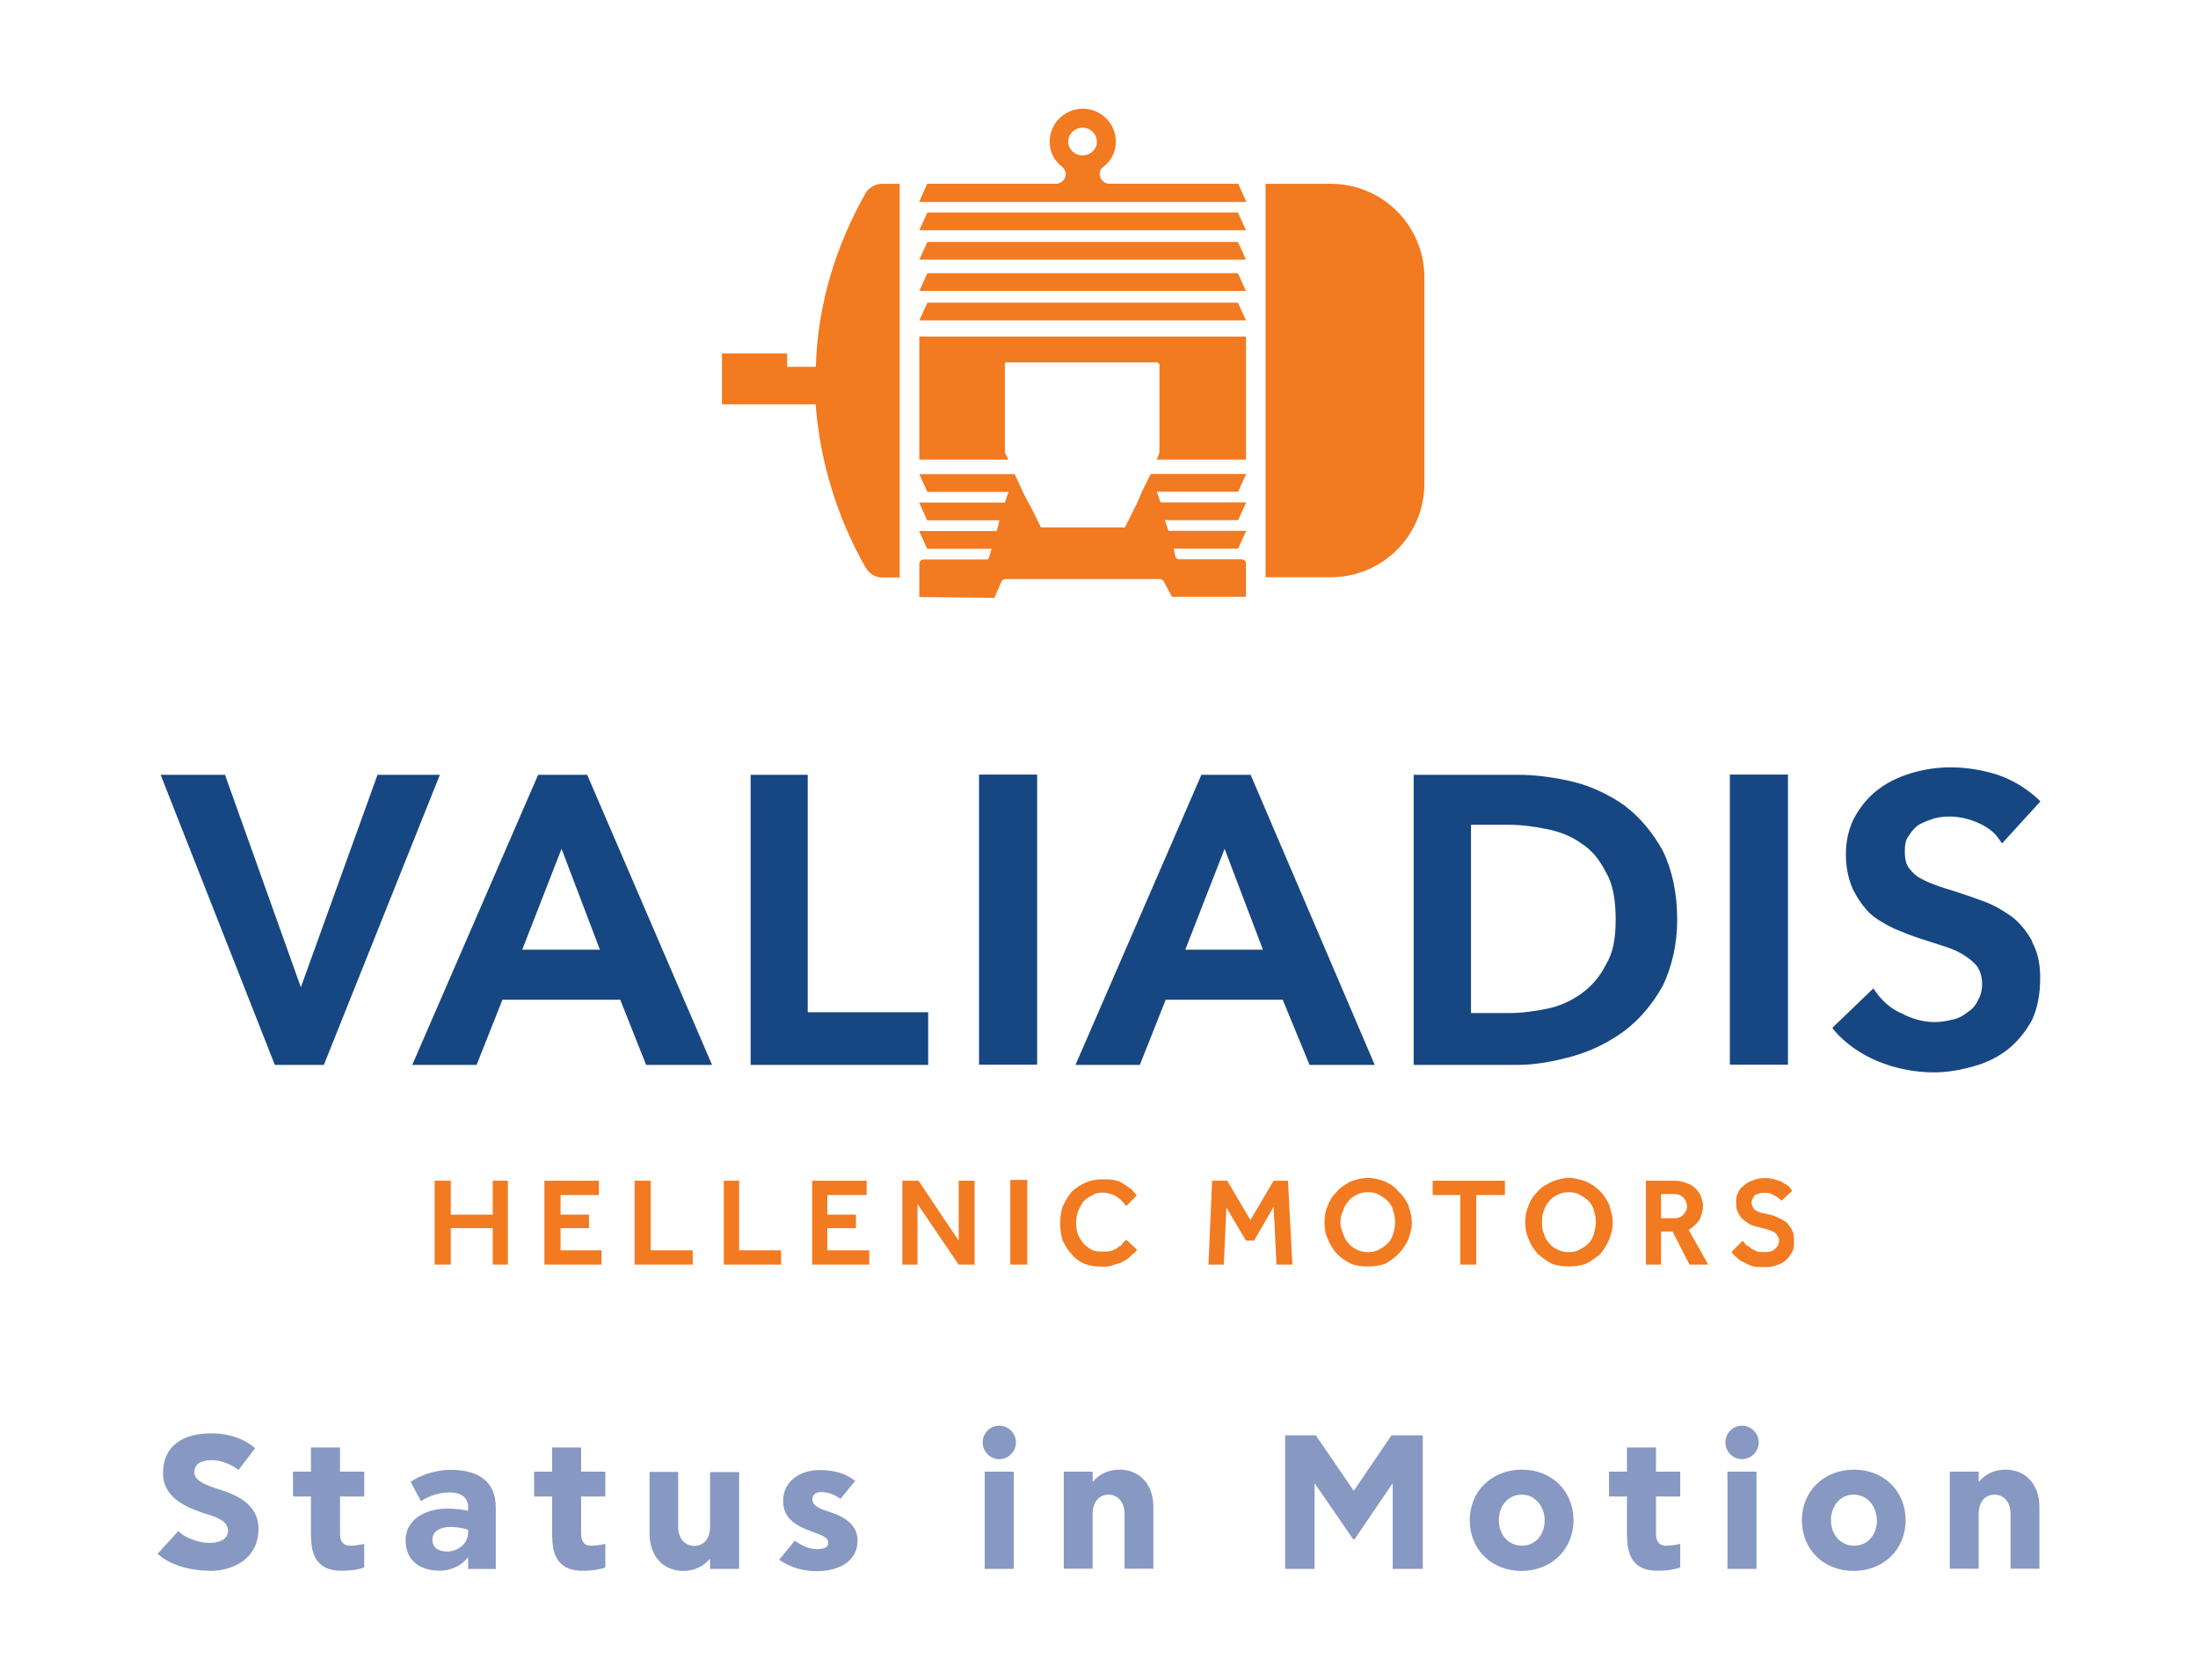
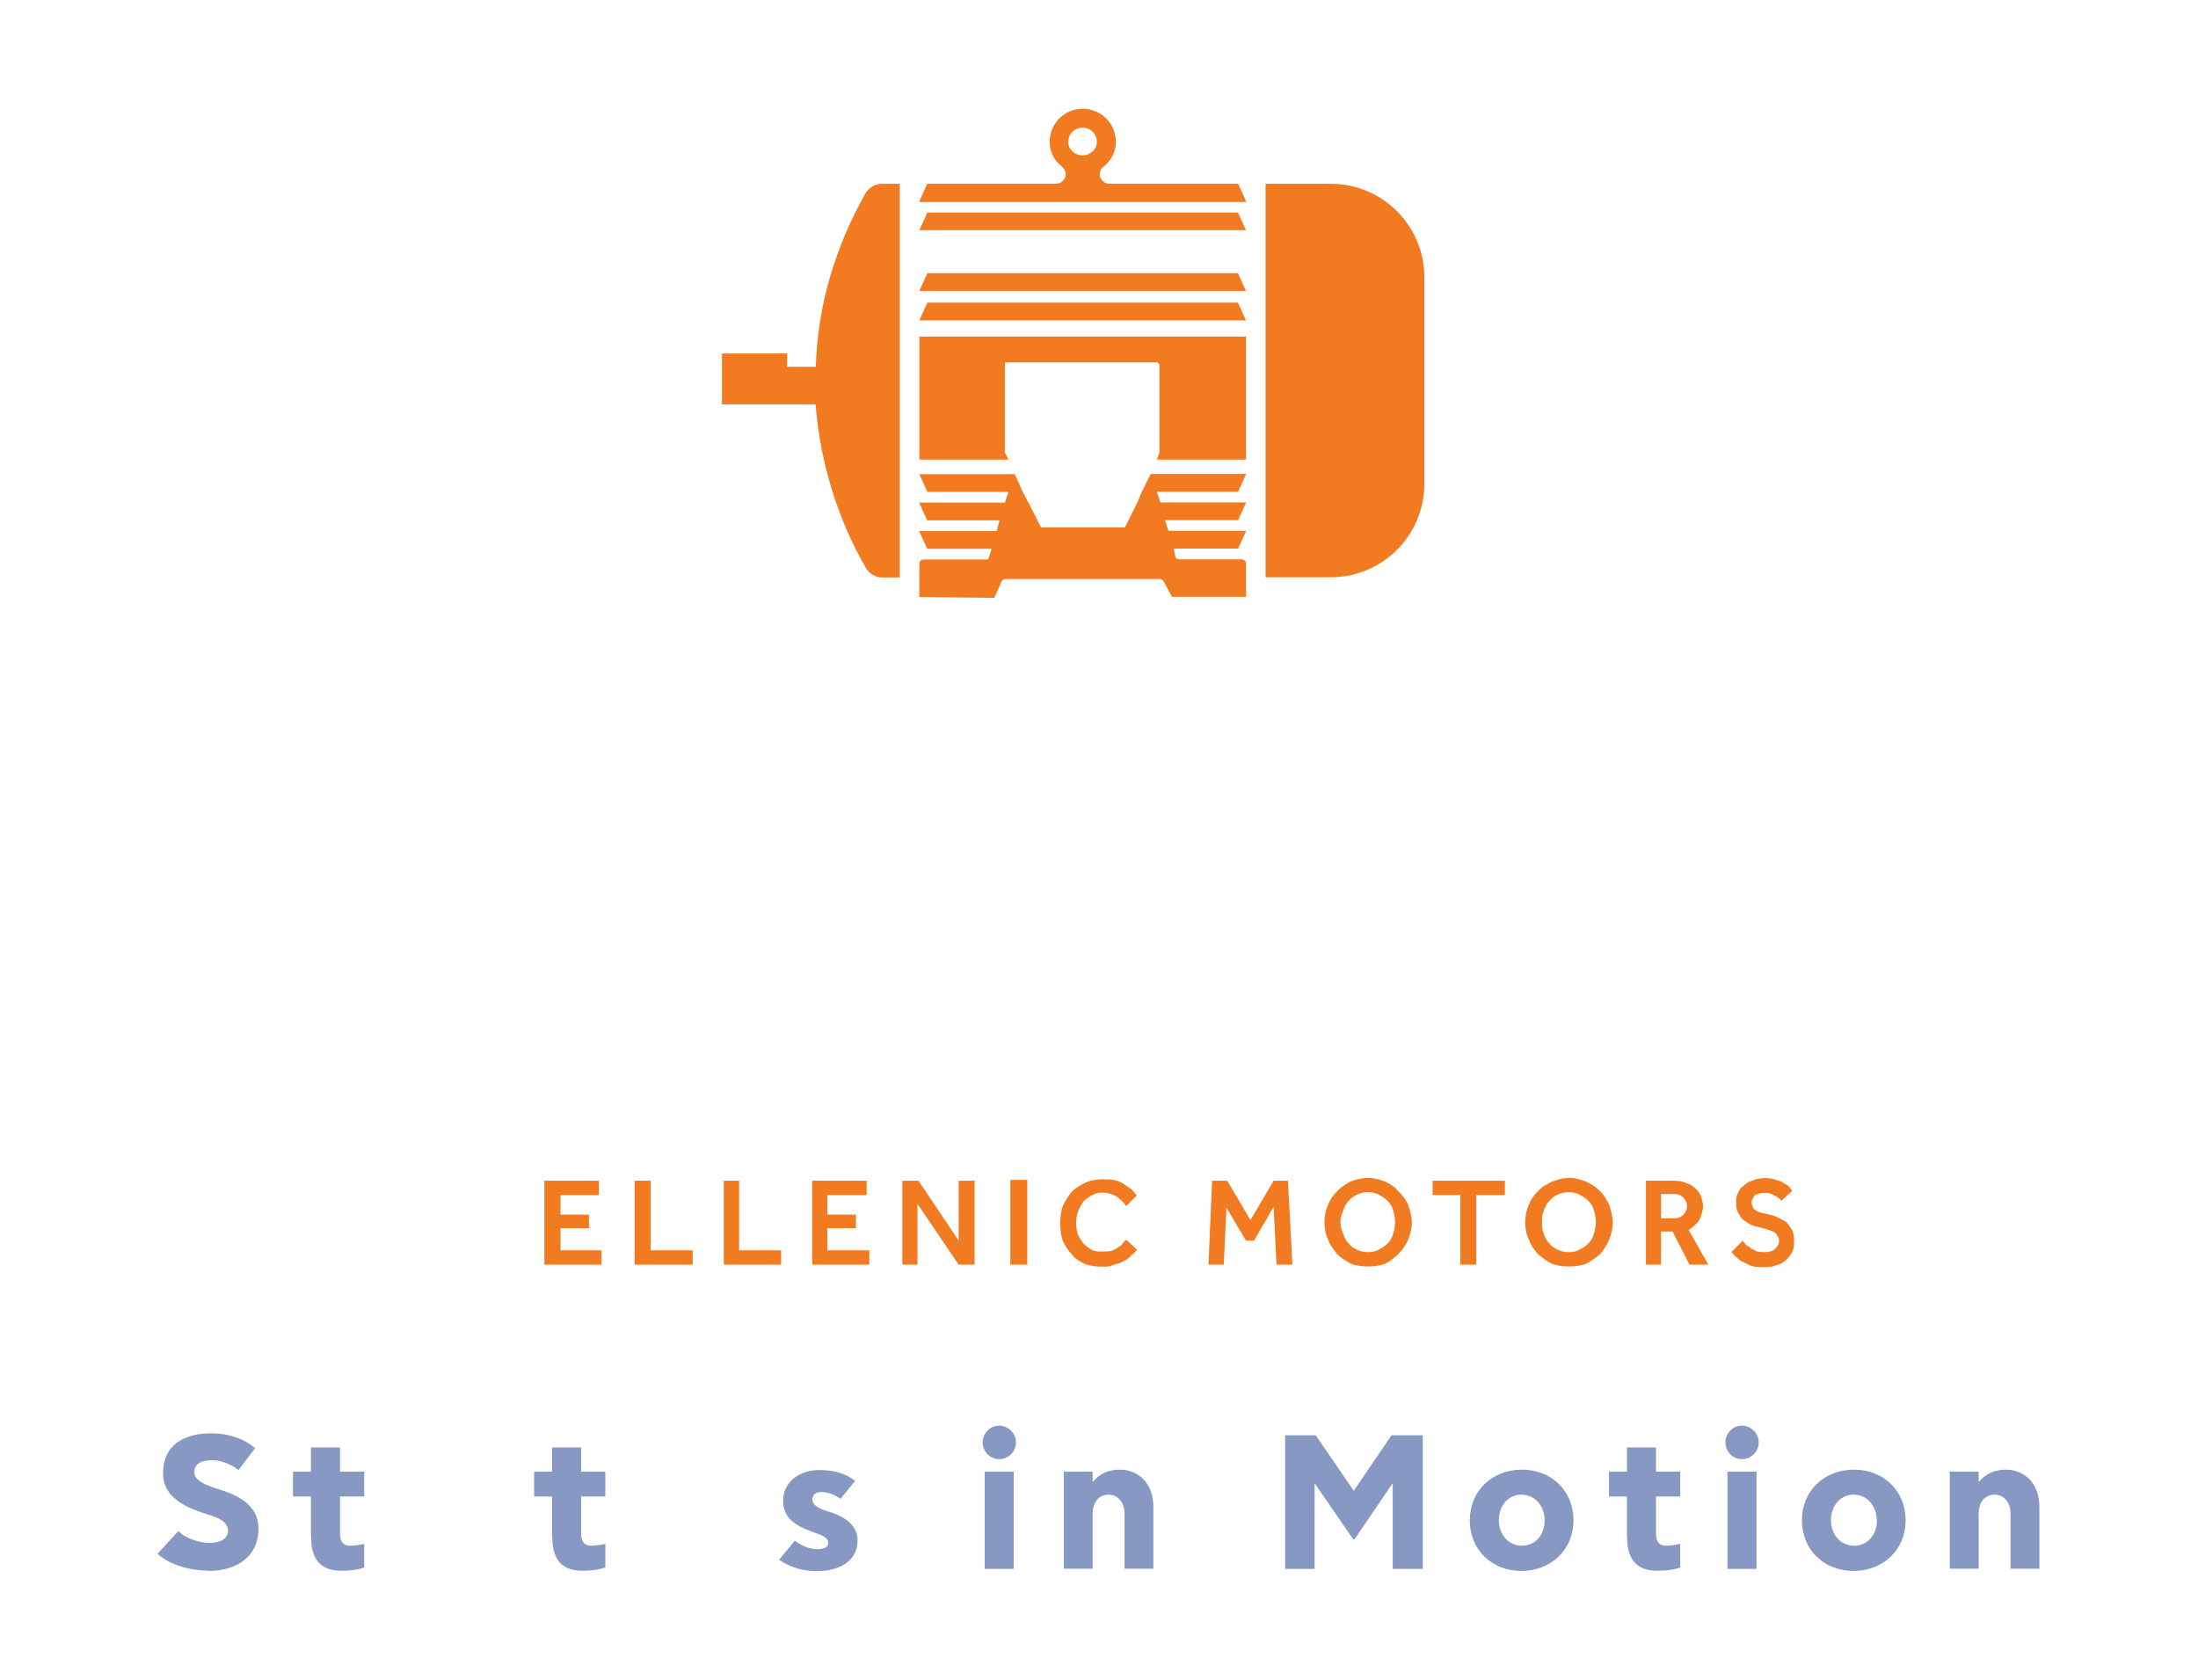
<svg xmlns="http://www.w3.org/2000/svg" id="Layer_1" data-name="Layer 1" viewBox="0 0 108.93 83.25">
  <g>
-     <path d="M40.03,38.4h-2.83v14.38h8.8v-2.61h-5.97v-11.77ZM48.52,52.77h2.88v-14.38h-2.88v14.38ZM26.67,38.4l-6.24,14.38h3.19l1.28-3.23h5.84l1.28,3.23h3.27l-6.19-14.38h-2.43ZM25.88,47.07l1.95-5,1.9,5h-3.85ZM18.71,38.4l-3.8,10.53-3.76-10.53h-3.19l5.66,14.38h2.43l5.75-14.38h-3.1ZM59.54,38.4l-6.24,14.38h3.19l1.28-3.23h5.8l1.33,3.23h3.23l-6.15-14.38h-2.43ZM58.74,47.07l1.95-5,1.9,5h-3.85ZM100.72,46.67c-.26-.49-.62-.93-1.02-1.24-.44-.31-.88-.57-1.37-.75-.49-.18-.97-.35-1.41-.49-.4-.13-.75-.22-1.06-.35-.35-.13-.62-.26-.84-.4-.18-.13-.35-.31-.49-.53-.09-.18-.13-.4-.13-.71s.04-.58.18-.75c.13-.22.31-.44.53-.58.22-.13.49-.22.75-.31.71-.18,1.46-.09,2.17.22.49.22.84.49,1.06.84l.13.18,1.9-2.08-.13-.13c-.58-.53-1.24-.93-1.99-1.19-1.42-.44-2.79-.49-4.11-.13-.66.18-1.24.44-1.73.8-.49.35-.88.8-1.19,1.33-.31.53-.49,1.19-.49,1.95,0,.66.13,1.24.35,1.73.22.44.49.84.84,1.19.35.31.75.53,1.19.75.44.18.84.35,1.28.49l1.24.4c.4.13.71.27.97.44.27.18.49.35.66.58.13.22.22.49.22.84s-.09.62-.22.84c-.13.27-.31.44-.53.58-.22.18-.49.31-.75.35-.84.22-1.64.13-2.48-.31-.53-.22-.97-.62-1.28-1.06l-.13-.18-2.03,1.95.09.13c.57.66,1.33,1.19,2.21,1.55.88.35,1.81.53,2.74.53.71,0,1.37-.13,1.99-.31.66-.18,1.24-.49,1.68-.84.49-.4.88-.88,1.19-1.46.27-.58.4-1.28.4-2.08,0-.71-.13-1.28-.4-1.77ZM85.73,52.77h2.88v-14.38h-2.88v14.38ZM80.55,39.95c-.75-.53-1.64-.97-2.57-1.2-.93-.22-1.86-.35-2.79-.35h-5.13v14.38h5.13c.93,0,1.86-.18,2.79-.44.93-.27,1.81-.71,2.57-1.28.75-.58,1.37-1.33,1.86-2.21.44-.93.71-2.03.71-3.27,0-1.33-.26-2.48-.71-3.41-.49-.88-1.11-1.64-1.86-2.21ZM79.58,47.82c-.31.62-.71,1.06-1.2,1.42-.49.35-1.06.62-1.68.75-.62.13-1.28.22-1.9.22h-1.9v-9.33h1.9c.62,0,1.28.09,1.9.22.62.13,1.19.35,1.68.71.49.31.89.79,1.2,1.41.35.58.49,1.37.49,2.34s-.13,1.68-.49,2.26Z" style="fill: #174782;" />
-     <polygon points="21.54 58.52 22.34 58.52 22.34 60.2 24.42 60.2 24.42 58.52 25.17 58.52 25.17 62.68 24.42 62.68 24.42 60.87 22.34 60.87 22.34 62.68 21.54 62.68 21.54 58.52" style="fill: #f27a21;" />
    <polygon points="26.98 58.52 29.68 58.52 29.68 59.23 27.78 59.23 27.78 60.2 29.19 60.2 29.19 60.87 27.78 60.87 27.78 61.97 29.81 61.97 29.81 62.68 26.98 62.68 26.98 58.52" style="fill: #f27a21;" />
    <polygon points="31.45 58.52 32.25 58.52 32.25 61.97 34.33 61.97 34.33 62.68 31.45 62.68 31.45 58.52" style="fill: #f27a21;" />
    <polygon points="35.87 58.52 36.63 58.52 36.63 61.97 38.71 61.97 38.71 62.68 35.87 62.68 35.87 58.52" style="fill: #f27a21;" />
    <polygon points="40.25 58.52 42.95 58.52 42.95 59.23 41 59.23 41 60.2 42.42 60.2 42.42 60.87 41 60.87 41 61.97 43.08 61.97 43.08 62.68 40.25 62.68 40.25 58.52" style="fill: #f27a21;" />
    <polygon points="44.72 58.52 45.52 58.52 47.51 61.49 47.51 58.52 48.3 58.52 48.3 62.68 47.51 62.68 45.47 59.67 45.47 62.68 44.72 62.68 44.72 58.52" style="fill: #f27a21;" />
    <rect x="50.07" y="58.48" width=".84" height="4.2" style="fill: #f27a21;" />
    <path d="M56.35,61.93c-.05.09-.13.18-.27.27-.09.13-.22.22-.4.31-.13.09-.31.13-.49.18-.18.09-.35.09-.58.09-.31,0-.58-.04-.84-.13-.27-.13-.49-.26-.66-.49-.18-.18-.31-.4-.44-.66-.09-.27-.13-.58-.13-.88,0-.27.04-.58.13-.84.13-.27.26-.49.44-.71.18-.18.44-.35.66-.44.26-.13.58-.18.88-.18.22,0,.4,0,.58.04.18.04.31.09.44.18.13.09.27.18.4.27.09.09.18.22.27.31l-.53.53c-.13-.22-.31-.35-.49-.49-.18-.09-.4-.18-.66-.18-.22,0-.4.04-.53.13-.18.09-.31.18-.44.31-.09.13-.18.31-.27.49-.04.18-.09.35-.09.58,0,.18.04.4.09.57.09.18.18.31.27.44.13.13.26.22.4.31.18.09.35.09.53.09s.35,0,.49-.04c.09-.04.22-.09.31-.18.09-.04.18-.09.22-.18.04-.09.13-.13.18-.18l.53.49Z" style="fill: #f27a21;" />
    <polygon points="60.07 58.52 60.82 58.52 61.97 60.47 63.12 58.52 63.83 58.52 64.05 62.68 63.26 62.68 63.12 59.81 62.15 61.49 61.75 61.49 60.78 59.85 60.65 62.68 59.89 62.68 60.07 58.52" style="fill: #f27a21;" />
    <path d="M67.81,62.77c-.31,0-.62-.04-.84-.13-.27-.13-.53-.31-.71-.49-.18-.22-.35-.44-.44-.71-.13-.27-.18-.53-.18-.84s.04-.58.18-.89c.09-.26.27-.49.44-.66.18-.22.44-.35.66-.49.27-.09.57-.18.88-.18s.58.09.84.18c.27.13.49.26.66.49.22.18.35.4.49.66.09.31.18.58.18.89s-.09.57-.18.84c-.13.27-.27.49-.49.71-.18.18-.4.35-.66.49-.27.09-.53.13-.84.13ZM67.81,62.06c.18,0,.4-.04.53-.13.18-.09.31-.18.44-.31s.22-.31.27-.49.09-.35.09-.58c0-.18-.04-.35-.09-.53-.04-.18-.13-.35-.27-.49s-.27-.22-.44-.31c-.13-.09-.35-.13-.53-.13-.22,0-.4.04-.58.13-.18.09-.31.18-.4.31-.13.13-.22.31-.27.49-.09.18-.13.35-.13.53,0,.22.04.4.13.58.05.18.13.35.27.49.09.13.22.22.4.31.18.09.35.13.58.13Z" style="fill: #f27a21;" />
    <polygon points="72.37 59.23 71 59.23 71 58.52 74.58 58.52 74.58 59.23 73.16 59.23 73.16 62.68 72.37 62.68 72.37 59.23" style="fill: #f27a21;" />
    <path d="M77.76,62.77c-.31,0-.58-.04-.84-.13-.27-.13-.49-.31-.71-.49-.18-.22-.35-.44-.44-.71-.13-.27-.18-.53-.18-.84s.04-.58.18-.89c.09-.26.26-.49.44-.66.18-.22.44-.35.71-.49.27-.09.53-.18.84-.18s.58.09.84.18c.27.13.49.26.71.49.18.18.31.4.44.66.09.31.18.58.18.89s-.09.57-.18.84c-.13.27-.26.49-.44.71-.22.18-.44.35-.71.49-.27.09-.53.13-.84.13ZM77.76,62.06c.18,0,.4-.04.53-.13.18-.09.31-.18.44-.31.13-.13.22-.31.27-.49.04-.18.09-.35.09-.58,0-.18-.04-.35-.09-.53-.04-.18-.13-.35-.27-.49-.13-.13-.26-.22-.44-.31-.13-.09-.35-.13-.53-.13-.22,0-.4.04-.58.13-.18.09-.31.18-.4.31-.13.13-.22.31-.27.49-.09.18-.09.35-.09.53,0,.22,0,.4.09.58.04.18.13.35.27.49.09.13.22.22.4.31.18.09.35.13.58.13Z" style="fill: #f27a21;" />
    <path d="M81.57,58.52h1.37c.27,0,.49.04.66.13.18.04.35.18.44.27.13.13.22.26.27.4.05.18.09.31.09.44,0,.27-.09.49-.18.71-.13.18-.31.35-.53.49l.97,1.72h-.93l-.84-1.64h-.57v1.64h-.75v-4.16ZM82.94,60.38c.22,0,.35-.04.49-.18.09-.09.18-.26.18-.4,0-.18-.09-.35-.18-.44-.13-.13-.27-.18-.49-.18h-.62v1.2h.62Z" style="fill: #f27a21;" />
    <path d="M86.35,61.49c.09.09.13.13.18.22.09.04.18.09.27.18.09.04.18.09.27.13.13.04.22.04.35.04.26,0,.44-.04.57-.18.09-.09.18-.22.18-.4,0-.09-.04-.18-.09-.22,0-.09-.09-.13-.13-.18-.09-.04-.18-.09-.31-.13-.13-.04-.31-.09-.49-.13-.18-.04-.35-.09-.49-.18-.13-.09-.27-.18-.35-.26-.09-.13-.18-.27-.22-.4-.05-.09-.05-.27-.05-.4s0-.31.09-.44c.04-.13.13-.27.26-.35.13-.13.27-.22.44-.27.18-.09.4-.13.66-.13.22,0,.4.04.53.09.18.04.31.09.4.18.13.04.22.13.27.18.05.09.09.13.13.18l-.53.49s-.04-.04-.09-.09c-.04-.04-.13-.09-.18-.13-.09-.04-.18-.09-.27-.13-.09-.04-.18-.04-.31-.04-.09,0-.22,0-.27.04-.09.04-.18.04-.22.09-.04.09-.09.13-.09.18-.05.04-.05.09-.05.18,0,.04,0,.13.05.18,0,.04.04.13.13.18.04.04.13.09.27.13.09.04.22.04.4.09.18.04.35.09.49.18.13.04.26.13.4.22.09.13.22.27.27.4.09.18.09.35.09.57,0,.18,0,.31-.09.49-.09.13-.18.31-.31.4-.13.13-.31.22-.49.26-.18.09-.4.09-.58.09-.22,0-.4,0-.57-.04-.18-.04-.31-.13-.49-.22-.13-.04-.22-.13-.31-.22-.13-.09-.18-.18-.26-.27l.53-.53Z" style="fill: #f27a21;" />
    <path d="M43.7,28.62c-.31,0-.62-.18-.8-.49-1.42-2.48-2.26-5.26-2.48-8.09h-4.64v-2.52h3.23v.66h1.42c.09-3.05.97-5.97,2.48-8.63.18-.27.49-.44.8-.44h.88v19.51h-.88Z" style="fill: #f27a21;" />
    <path d="M62.72,28.62V9.11h3.23c2.57,0,4.64,2.08,4.64,4.64v10.22c0,2.57-2.08,4.64-4.64,4.64h-3.23Z" style="fill: #f27a21;" />
    <polygon points="61.35 9.11 45.96 9.11 45.56 10 61.75 10 61.35 9.11" style="fill: #f27a21;" />
    <polygon points="61.35 10.53 45.96 10.53 45.56 11.41 61.75 11.41 61.35 10.53" style="fill: #f27a21;" />
-     <polygon points="61.35 11.99 45.96 11.99 45.56 12.87 61.75 12.87 61.35 11.99" style="fill: #f27a21;" />
    <polygon points="61.35 13.54 45.96 13.54 45.56 14.42 61.75 14.42 61.35 13.54" style="fill: #f27a21;" />
    <path d="M61.75,10h-16.19l.4-.89h6.37c.26,0,.49-.22.49-.49,0-.13-.09-.27-.18-.35-.4-.31-.62-.75-.62-1.24,0-.93.75-1.64,1.64-1.64s1.64.71,1.64,1.64c0,.49-.22.93-.62,1.24-.13.09-.18.22-.18.35,0,.26.22.49.49.49h6.37l.4.89ZM54.36,7.04c0-.4-.31-.71-.71-.71s-.71.31-.71.71c0,.35.31.66.71.66s.71-.31.71-.66Z" style="fill: #f27a21;" />
    <path d="M57.46,18.05v4.38l-.13.35h4.42v-6.1h-16.19v6.1h4.42l-.18-.35v-4.38c0-.09.04-.09.09-.09h7.48l.09.09Z" style="fill: #f27a21;" />
    <path d="M50.96,24.91l-.27-.53-.4-.88h-4.73l.4.88h4.02l-.18.53h-4.25l.4.88h3.58l-.13.53h-3.85l.4.88h3.19l-.13.44s-.04.09-.09.09h-3.14c-.13,0-.22.09-.22.22v1.64l3.72.04.35-.8c.04-.09.13-.13.22-.13h7.61c.09,0,.18.04.22.13l.4.75h3.67v-1.64c0-.13-.09-.22-.22-.22h-3.14s-.09-.04-.13-.09l-.09-.44h3.19l.4-.88h-3.85l-.18-.53h3.63l.4-.88h-4.25l-.18-.53h4.03l.4-.88h-4.73l-.44.88-.22.53-.44.88-.18.36h-4.16l-.18-.36-.44-.88Z" style="fill: #f27a21;" />
    <polygon points="61.35 15 45.96 15 45.56 15.88 61.75 15.88 61.35 15" style="fill: #f27a21;" />
  </g>
  <g>
    <path d="M10.37,77.85c-.87,0-1.92-.25-2.56-.84l1.03-1.13c.31.35,1.04.59,1.52.59.53,0,.94-.18.94-.6s-.41-.62-.91-.78c-.83-.26-2.31-.71-2.31-2.06,0-1.46,1.09-1.99,2.41-1.99.85,0,1.64.28,2.15.74l-.82,1.08c-.3-.25-.84-.49-1.3-.49-.4,0-.89.1-.89.6,0,.44.63.66,1.3.87.77.25,1.88.71,1.88,1.92,0,1.5-1.24,2.1-2.44,2.1Z" style="fill: #8799c2;" />
    <path d="M15.41,76.2v-2.03h-.89v-1.23h.89v-1.2h1.44v1.2h1.2v1.23h-1.2v1.84c0,.5.27.6.48.6.16,0,.41-.02.72-.09v1.17c-.43.15-.85.16-1.15.16-.78,0-1.48-.34-1.48-1.65Z" style="fill: #8799c2;" />
-     <path d="M23.2,74.89v-.19c0-.51-.39-.73-.92-.73-.41,0-.89.1-1.42.43l-.51-.96c.5-.34,1.26-.59,1.98-.59,1.22,0,2.24.45,2.24,1.87v3.04h-1.37v-.57h-.02c-.27.38-.81.66-1.38.66-.9,0-1.7-.43-1.7-1.51s1.05-1.57,2.08-1.57c.32,0,.69.04,1.02.11ZM23.2,75.82c-.25-.09-.59-.14-.9-.14-.39,0-.87.16-.87.63,0,.39.3.59.73.59.46,0,1.04-.32,1.04-.97v-.1Z" style="fill: #8799c2;" />
    <path d="M27.36,76.2v-2.03h-.89v-1.23h.89v-1.2h1.44v1.2h1.2v1.23h-1.2v1.84c0,.5.26.6.48.6.16,0,.41-.02.72-.09v1.17c-.44.15-.85.16-1.15.16-.78,0-1.48-.34-1.48-1.65Z" style="fill: #8799c2;" />
-     <path d="M36.63,77.76h-1.44v-.49h-.02c-.32.38-.77.59-1.32.59-.91,0-1.66-.66-1.66-1.85v-3.06h1.42v2.72c0,.63.38.95.79.95.45,0,.79-.33.79-.96v-2.7h1.44v4.82Z" style="fill: #8799c2;" />
    <path d="M38.61,77.31l.78-.95c.41.3.75.42,1.12.42.31,0,.54-.09.54-.31,0-.29-.37-.39-.87-.58-.58-.23-1.37-.54-1.37-1.5s.82-1.53,1.8-1.53c.78,0,1.31.18,1.77.54l-.73.89c-.29-.22-.63-.34-.96-.34-.3,0-.43.17-.43.37,0,.4.67.55.99.66.68.24,1.25.65,1.25,1.37,0,1.07-.98,1.52-2.01,1.52-.66,0-1.25-.15-1.86-.55Z" style="fill: #8799c2;" />
    <path d="M49.52,72.32c-.45,0-.82-.37-.82-.83s.37-.83.82-.83.83.38.83.83-.37.83-.83.83ZM48.8,72.94h1.44v4.82h-1.44v-4.82Z" style="fill: #8799c2;" />
    <path d="M52.72,72.94h1.43v.49h.02c.32-.38.77-.59,1.32-.59.91,0,1.67.65,1.67,1.85v3.06h-1.43v-2.72c0-.63-.38-.95-.79-.95-.45,0-.79.33-.79.97v2.7h-1.43v-4.82Z" style="fill: #8799c2;" />
    <path d="M67.14,76.29h-.08l-1.89-2.75h-.02v4.22h-1.46v-6.62h1.52l1.88,2.75,1.87-2.75h1.55v6.62h-1.49v-4.22h-.02l-1.87,2.75Z" style="fill: #8799c2;" />
    <path d="M72.84,75.35c0-1.46,1.11-2.51,2.58-2.51s2.56,1.05,2.56,2.51-1.11,2.51-2.58,2.51-2.56-1.05-2.56-2.51ZM76.55,75.35c0-.67-.45-1.27-1.14-1.27s-1.13.58-1.13,1.27.46,1.26,1.15,1.26,1.12-.57,1.12-1.26Z" style="fill: #8799c2;" />
    <path d="M80.63,76.2v-2.03h-.89v-1.23h.89v-1.2h1.44v1.2h1.2v1.23h-1.2v1.84c0,.5.26.6.48.6.16,0,.41-.02.72-.09v1.17c-.44.15-.85.16-1.15.16-.78,0-1.48-.34-1.48-1.65Z" style="fill: #8799c2;" />
    <path d="M86.33,72.32c-.45,0-.82-.37-.82-.83s.37-.83.82-.83.83.38.83.83-.37.83-.83.83ZM85.61,72.94h1.44v4.82h-1.44v-4.82Z" style="fill: #8799c2;" />
    <path d="M89.3,75.35c0-1.46,1.11-2.51,2.58-2.51s2.56,1.05,2.56,2.51-1.11,2.51-2.58,2.51-2.56-1.05-2.56-2.51ZM93.01,75.35c0-.67-.45-1.27-1.14-1.27s-1.13.58-1.13,1.27.46,1.26,1.15,1.26,1.13-.57,1.13-1.26Z" style="fill: #8799c2;" />
    <path d="M96.63,72.94h1.43v.49h.02c.32-.38.77-.59,1.32-.59.91,0,1.67.65,1.67,1.85v3.06h-1.43v-2.72c0-.63-.38-.95-.79-.95-.45,0-.79.33-.79.97v2.7h-1.43v-4.82Z" style="fill: #8799c2;" />
  </g>
</svg>